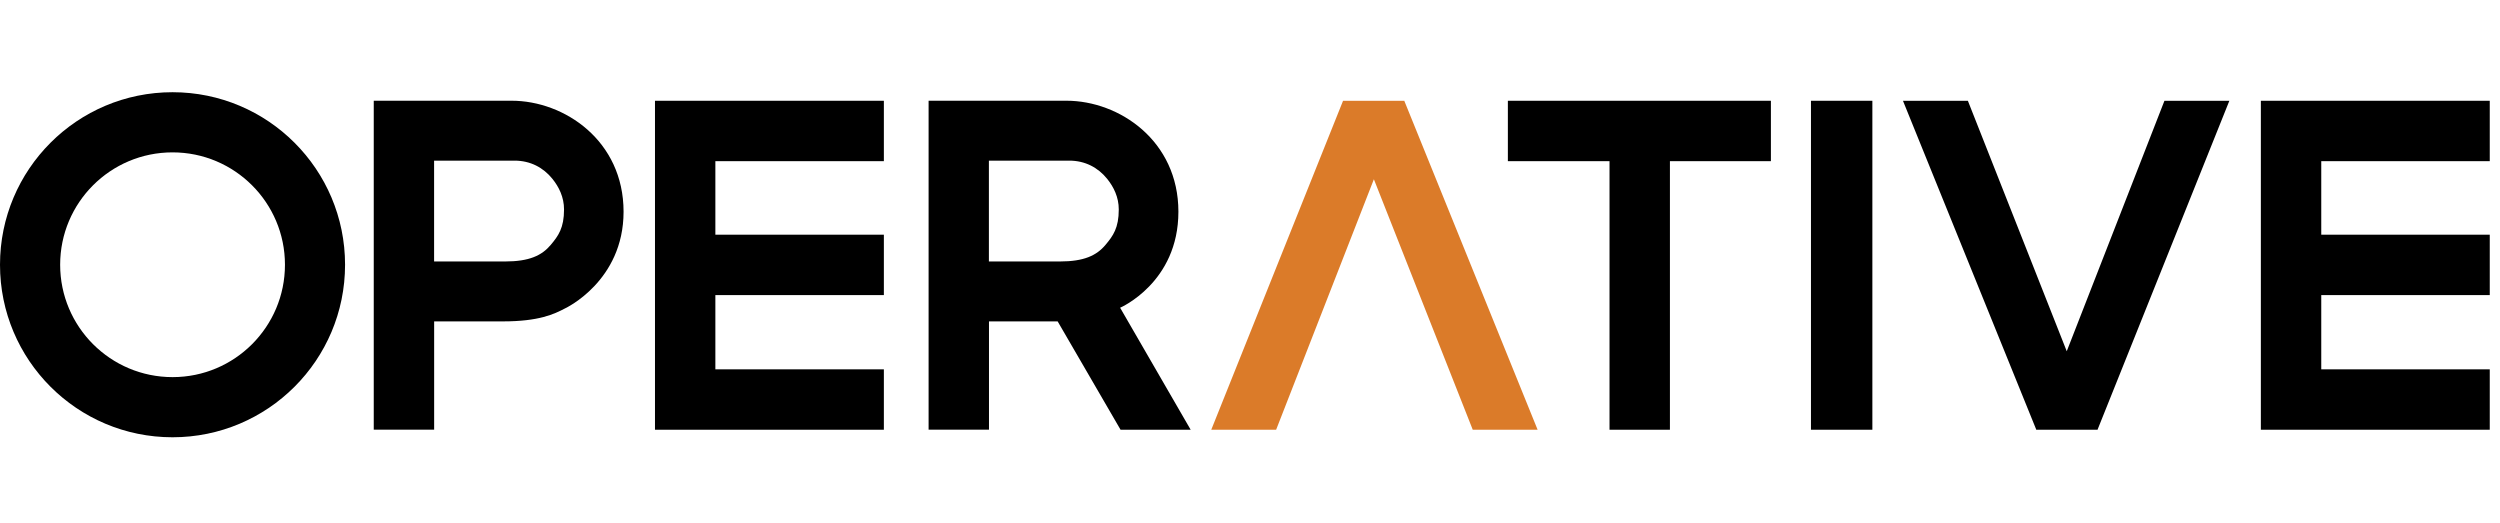
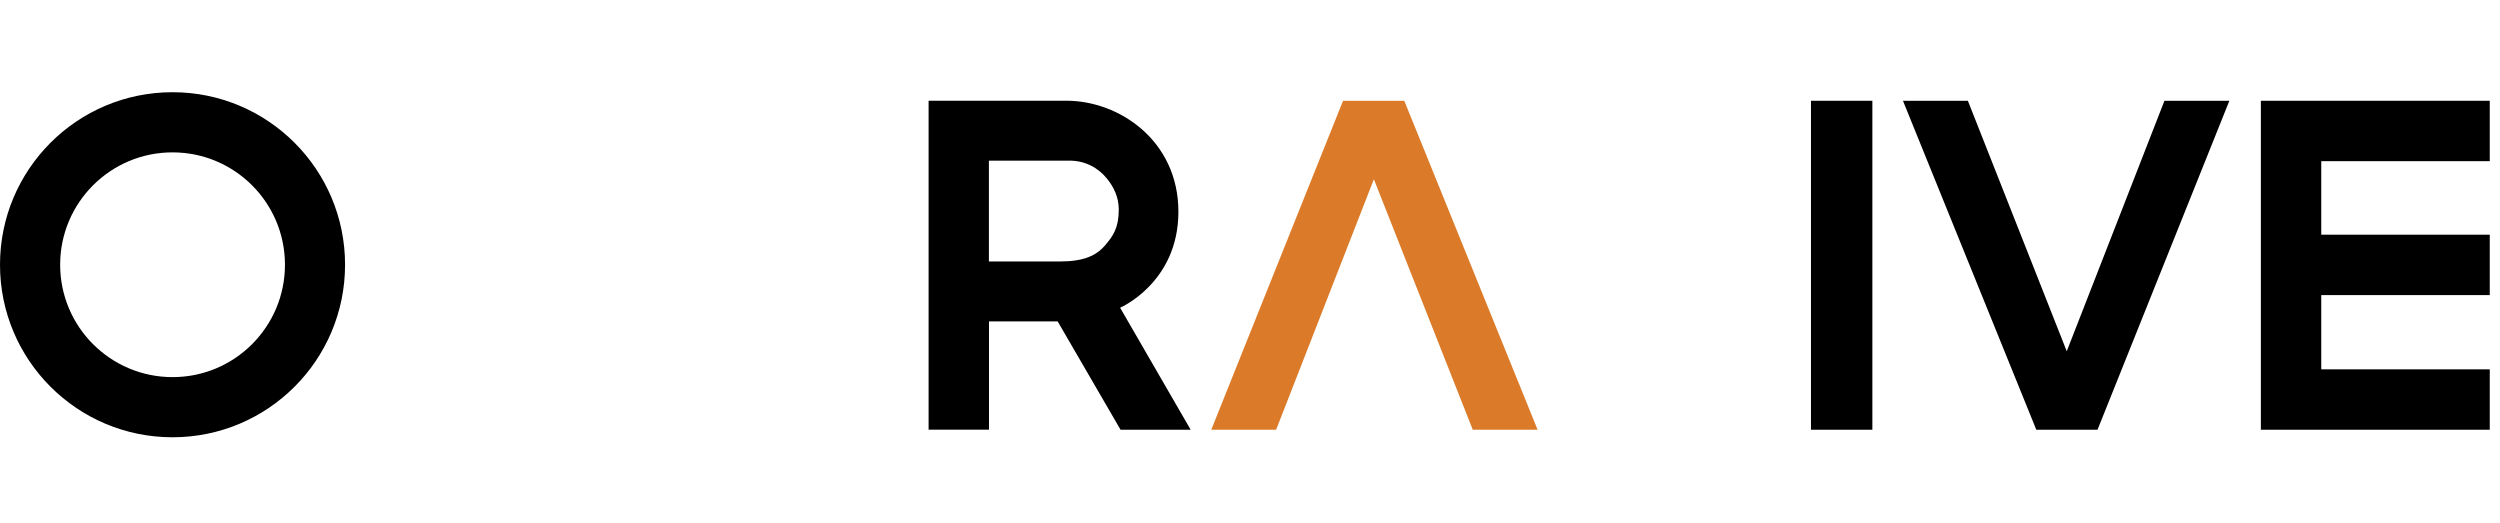
<svg xmlns="http://www.w3.org/2000/svg" width="244" height="51" viewBox="0 0 244 51" fill="none">
  <path d="M182.743 9.835H176.75V41.942H182.743V9.835Z" fill="black" />
-   <path d="M172.84 9.835H147.168V15.73H157.089V41.942H162.984V15.73H172.84V9.835Z" fill="black" />
  <path d="M109.366 41.942H116.209L109.324 30.035C109.324 30.035 115.012 27.59 115.012 20.663C115.012 13.731 109.239 9.831 104.086 9.831H90.631V41.937H96.525V31.368H103.227L109.366 41.942ZM96.516 15.678H104.368C105.898 15.678 107.17 16.35 108.061 17.457C108.695 18.246 109.192 19.241 109.192 20.442C109.192 22.244 108.643 23.014 107.892 23.906C107.024 24.938 105.799 25.52 103.434 25.52H96.516V15.678Z" fill="black" />
-   <path d="M55.172 30.087C55.172 30.087 60.86 27.44 60.86 20.663C60.86 13.731 55.087 9.831 49.934 9.831H36.478V41.937H42.373V31.368H49.075C52.604 31.368 54.078 30.664 55.172 30.087ZM42.373 15.678H50.225C51.755 15.678 53.027 16.35 53.918 17.457C54.552 18.246 55.05 19.241 55.05 20.442C55.05 22.244 54.5 23.014 53.749 23.906C52.881 24.938 51.656 25.52 49.291 25.52H42.368V15.678H42.373Z" fill="black" />
-   <path d="M86.265 15.73V9.835H63.926V41.942H86.265V36.047H69.82V28.801H86.265V22.906H69.82V15.73H86.265Z" fill="black" />
  <path d="M243 15.73V9.835H220.66V41.942H243V36.047H226.555V28.801H243V22.906H226.555V15.73H243Z" fill="black" />
  <path d="M217.586 9.835H211.25L201.714 34.282L192.064 9.835H185.729L198.733 41.918L198.724 41.942H198.747H204.717H204.736L204.727 41.918L217.586 9.835Z" fill="black" />
  <path d="M118.219 41.942H124.55L134.091 17.495L143.74 41.942H150.071L137.067 9.859L137.081 9.835H137.057H131.087H131.064L131.073 9.859L118.219 41.942Z" fill="#DB7B29" />
  <path d="M27.812 25.839C27.812 31.898 22.903 36.807 16.844 36.807C10.785 36.807 5.871 31.898 5.871 25.839C5.871 19.78 10.78 14.871 16.839 14.871C22.898 14.871 27.812 19.78 27.812 25.839ZM16.839 9C7.537 9 0 16.537 0 25.839C0 35.141 7.537 42.678 16.839 42.678C26.141 42.678 33.678 35.141 33.678 25.839C33.678 16.537 26.141 9 16.839 9Z" fill="black" />
</svg>